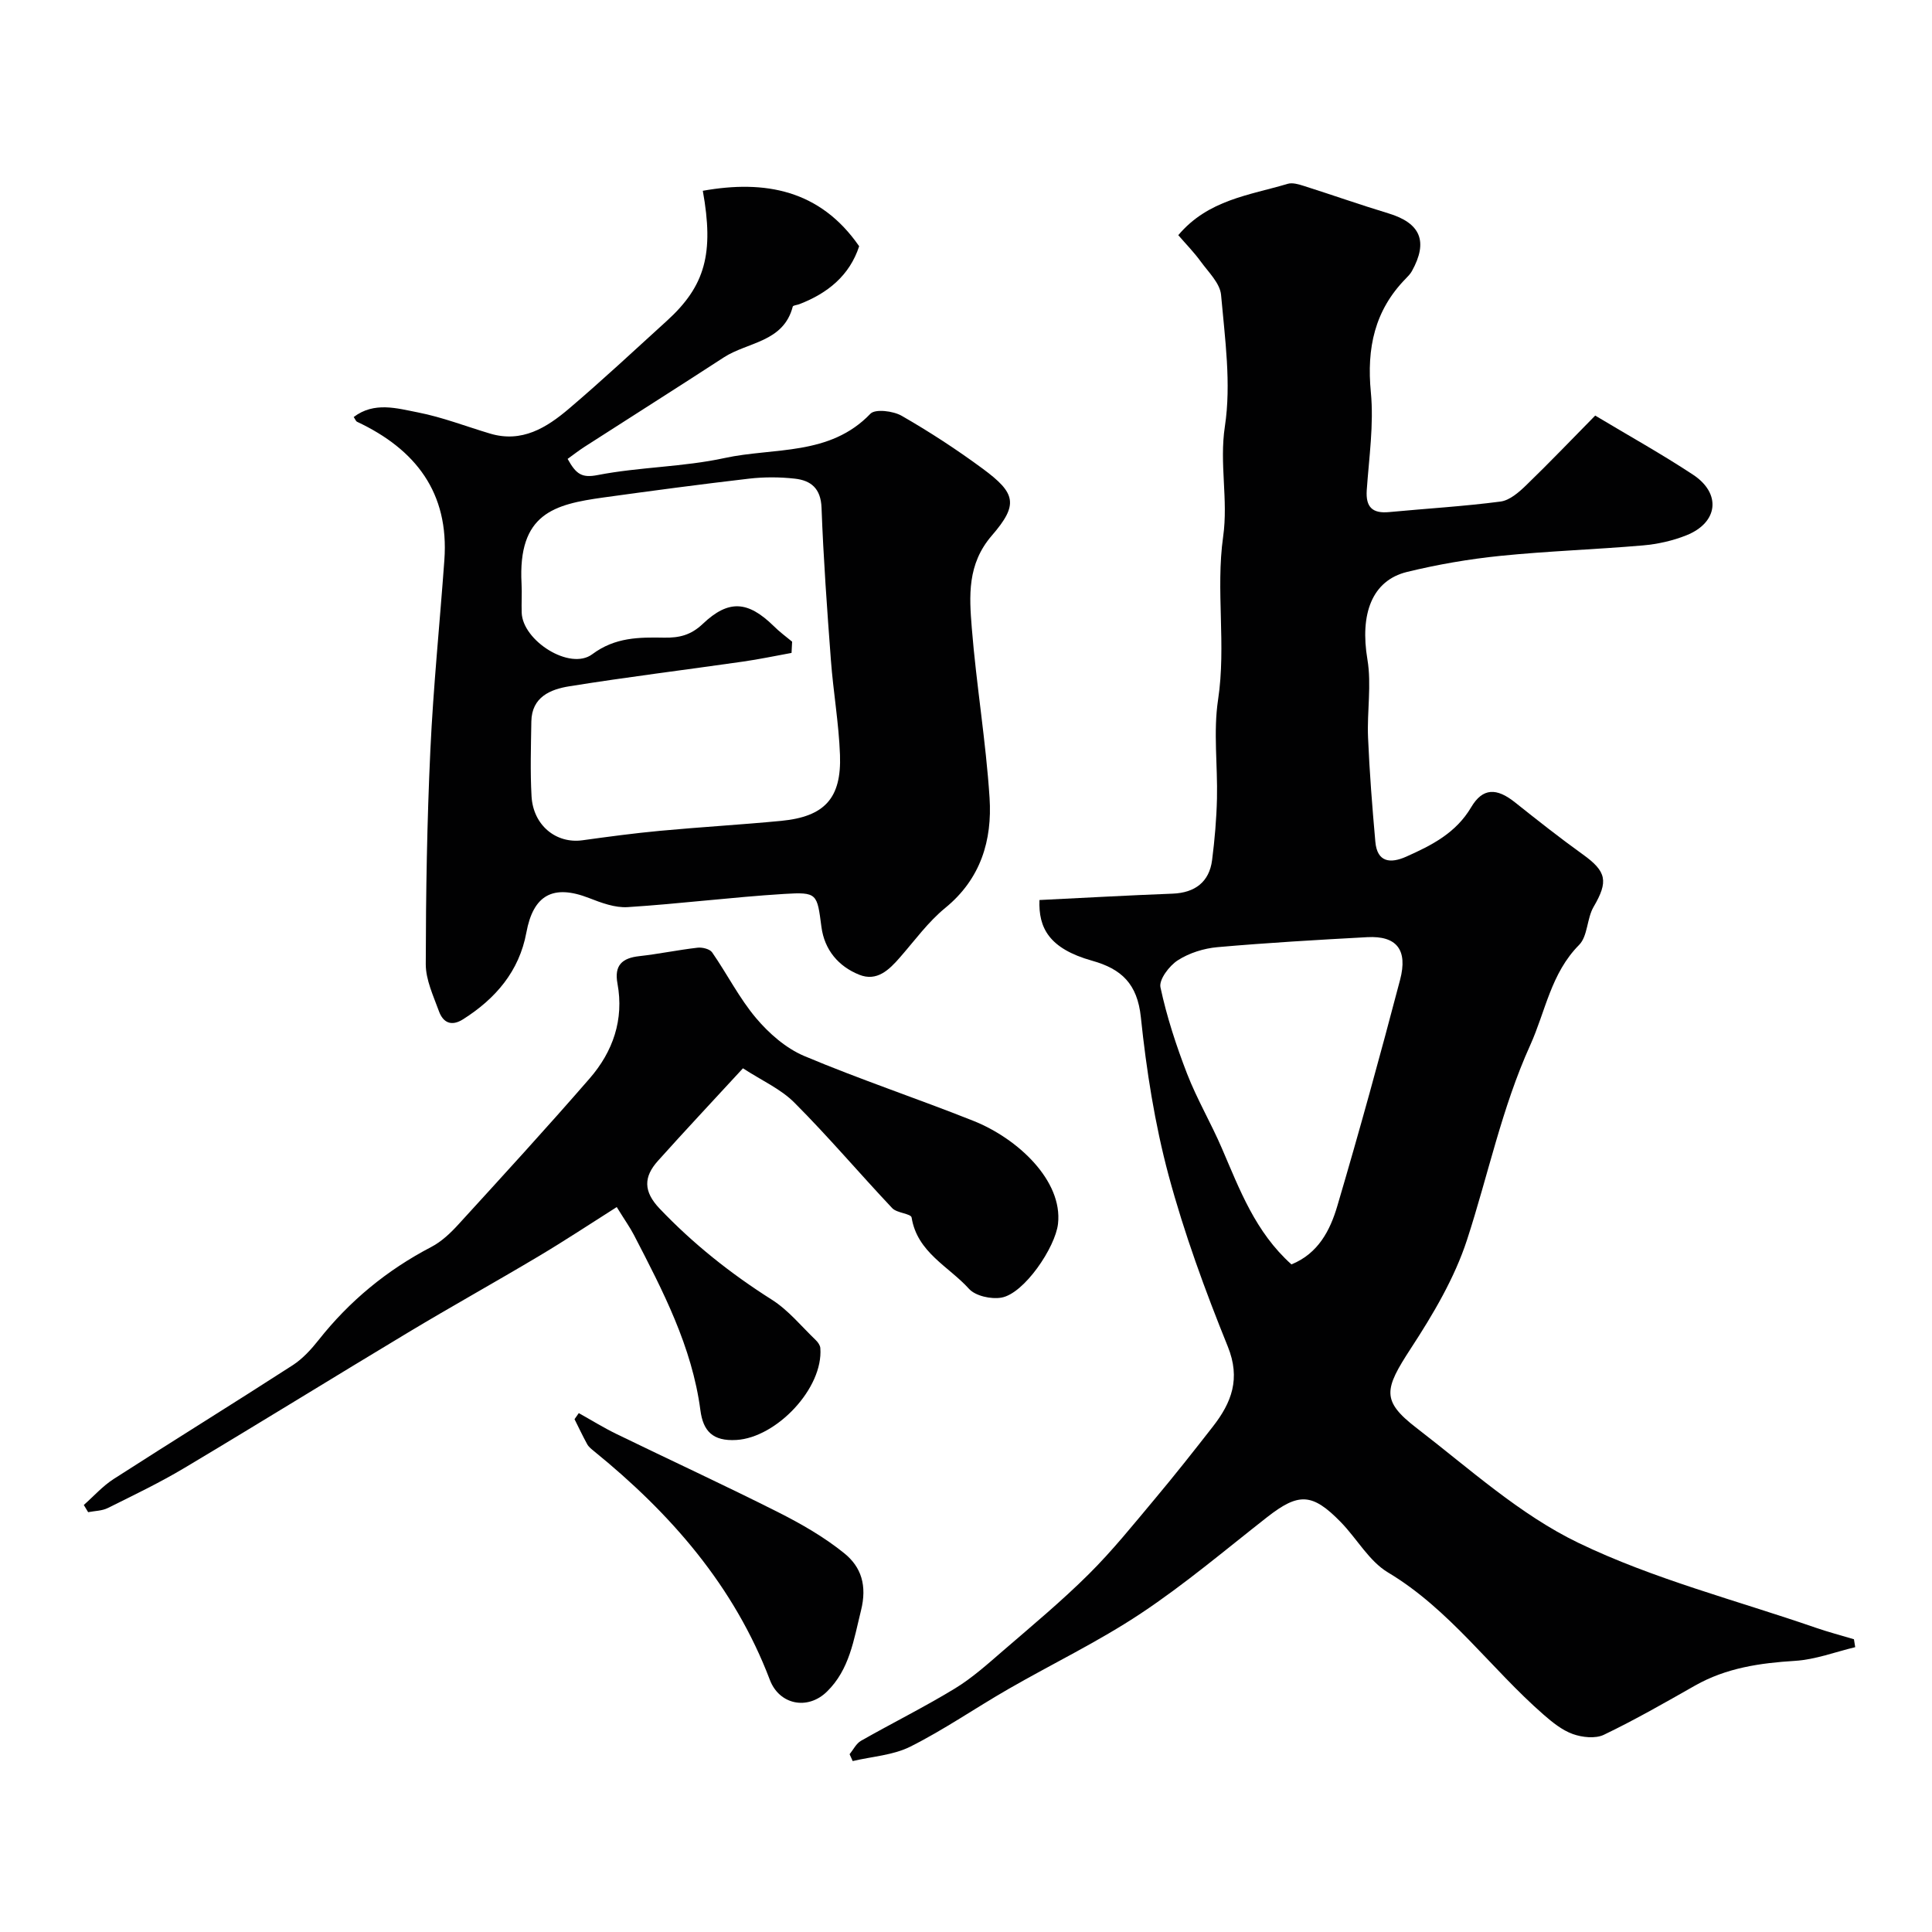
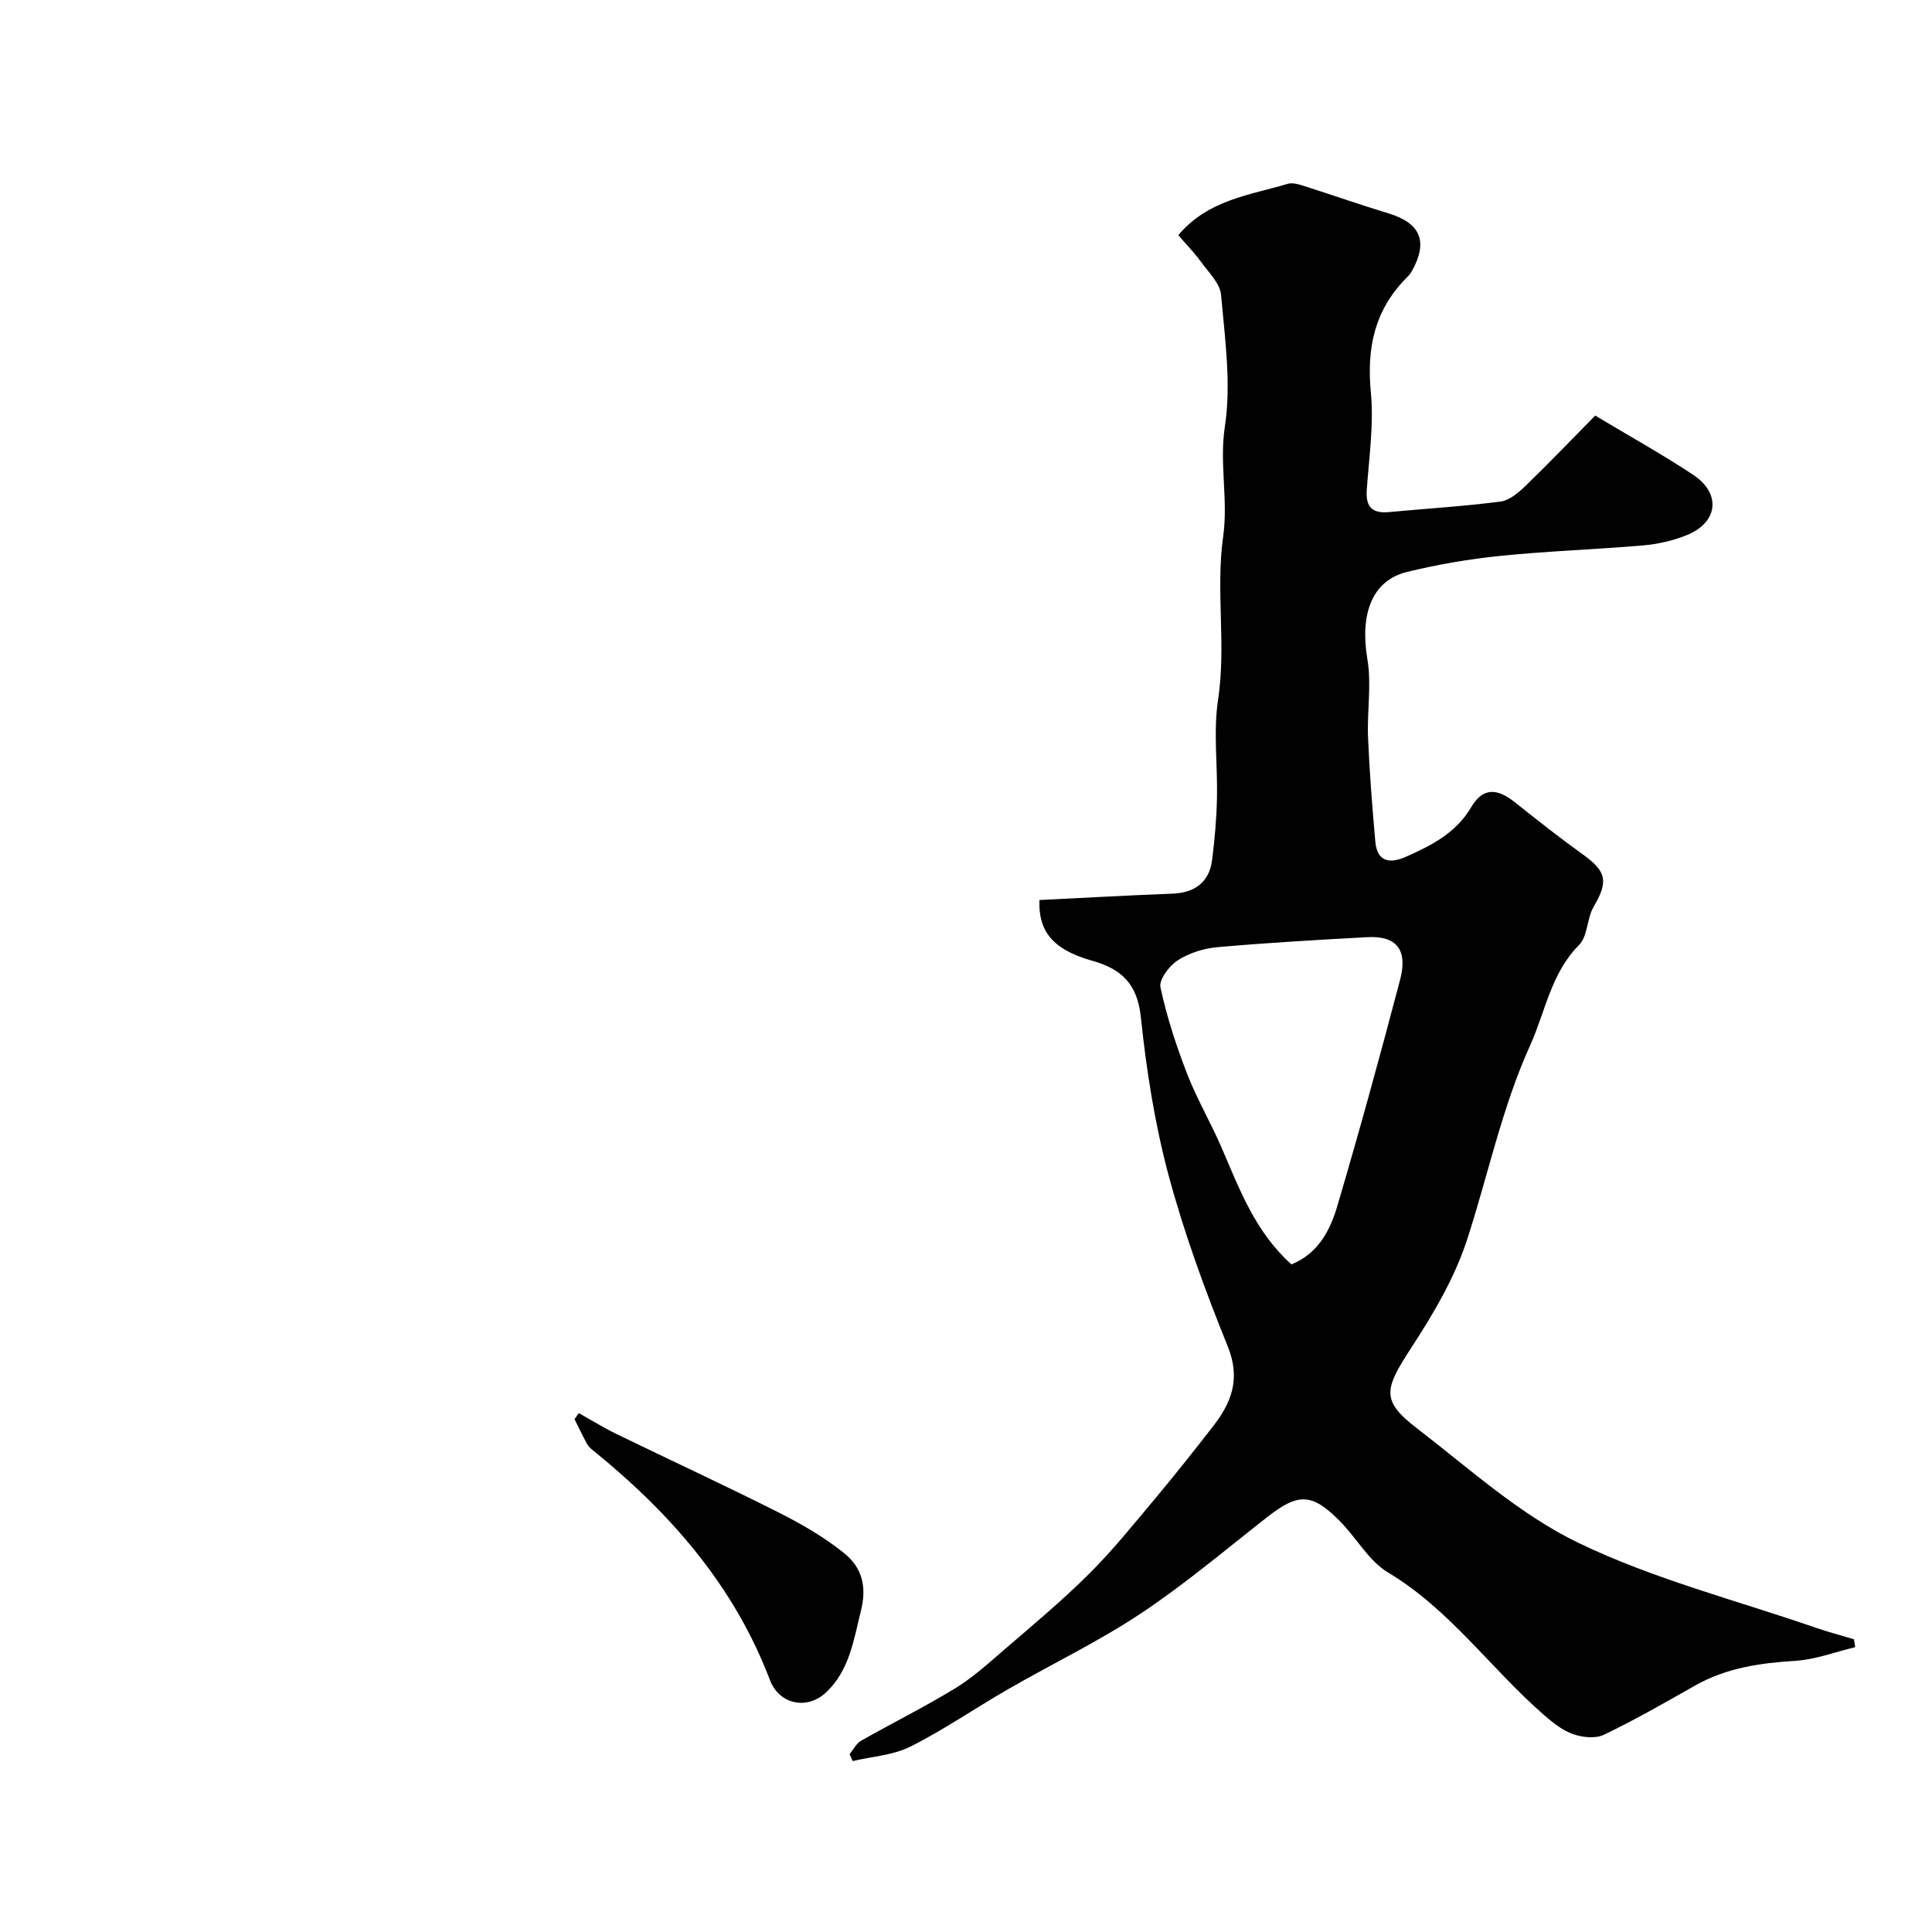
<svg xmlns="http://www.w3.org/2000/svg" enable-background="new 0 0 400 400" viewBox="0 0 400 400">
  <g fill="#010102">
    <path d="m384.1 341.03c-4.14.99-8.25 2.57-12.43 2.83-7.29.45-14.27 1.46-20.73 5.12-6.22 3.53-12.44 7.1-18.88 10.19-1.75.84-4.49.54-6.44-.16-2.22-.8-4.24-2.44-6.06-4.03-10.94-9.55-19.39-21.76-32.19-29.42-3.93-2.35-6.44-7.01-9.78-10.43-5.92-6.07-8.74-6.11-15.27-1-8.63 6.76-17.03 13.88-26.14 19.93-8.76 5.82-18.33 10.41-27.46 15.67-6.78 3.9-13.25 8.38-20.22 11.88-3.58 1.8-7.95 2.05-11.96 3-.21-.47-.42-.95-.64-1.42.77-.94 1.36-2.2 2.35-2.77 6.45-3.67 13.12-6.98 19.46-10.84 3.61-2.2 6.82-5.1 10.04-7.88 5.99-5.17 12.09-10.24 17.69-15.81 4.89-4.86 9.24-10.28 13.68-15.58 4.1-4.89 8.06-9.91 11.99-14.95 3.87-4.96 5.79-9.9 3.09-16.58-4.69-11.59-9.02-23.41-12.26-35.46-2.86-10.66-4.59-21.73-5.74-32.73-.72-6.89-4-9.98-10.08-11.68-8.97-2.52-11.13-6.84-10.91-12.57 9.18-.45 18.38-.97 27.59-1.32 4.58-.18 7.57-2.41 8.15-6.94.54-4.23.91-8.5 1.01-12.76.16-6.83-.78-13.79.23-20.46 1.71-11.3-.52-22.64 1.05-33.76 1.08-7.66-.82-15.09.36-22.83 1.34-8.84.01-18.15-.79-27.2-.21-2.42-2.6-4.71-4.2-6.91-1.4-1.93-3.09-3.65-4.66-5.47 6.19-7.35 14.77-8.27 22.65-10.63 1-.3 2.29.1 3.37.44 5.83 1.85 11.6 3.89 17.45 5.66 6.68 2.01 8.32 5.8 4.9 11.97-.32.57-.79 1.06-1.25 1.53-6.49 6.61-8.13 14.43-7.25 23.55.64 6.67-.38 13.52-.85 20.28-.24 3.55 1.22 4.86 4.65 4.53 7.69-.73 15.41-1.18 23.06-2.18 1.88-.25 3.78-1.91 5.27-3.35 4.9-4.74 9.62-9.68 14.32-14.45 6.95 4.17 13.75 7.95 20.24 12.23 5.92 3.9 5.23 9.92-1.34 12.55-2.83 1.14-5.95 1.83-8.99 2.1-9.85.85-19.75 1.17-29.58 2.17-6.48.66-12.96 1.78-19.28 3.32-7.3 1.78-9.79 8.74-8.21 18.13.88 5.24-.1 10.76.13 16.14.3 7.21.87 14.41 1.51 21.59.38 4.33 3.17 4.53 6.4 3.09 5.26-2.35 10.27-4.87 13.44-10.23 2.4-4.06 5.28-4.03 9.06-1.02 4.61 3.67 9.24 7.33 14.03 10.77 4.97 3.56 5.34 5.6 2.26 10.87-1.41 2.41-1.2 6.07-3.01 7.89-5.83 5.88-6.94 13.72-10.11 20.74-5.89 13.01-8.71 26.87-13.08 40.29-2.58 7.93-7.03 15.44-11.63 22.49-5.54 8.5-6.17 10.84 1.21 16.52 10.87 8.36 21.32 17.9 33.49 23.76 15.57 7.51 32.66 11.87 49.11 17.56 2.61.9 5.28 1.6 7.92 2.39.08.53.17 1.09.26 1.64zm-116.72-79.25c5.56-2.26 8.01-7.06 9.49-12.07 4.59-15.54 8.88-31.17 13-46.84 1.65-6.27-.75-9.16-6.78-8.84-10.35.56-20.7 1.16-31.03 2.07-2.82.25-5.85 1.2-8.21 2.72-1.76 1.13-3.93 3.99-3.59 5.59 1.3 6.08 3.26 12.07 5.51 17.89 2.05 5.28 4.96 10.22 7.2 15.43 3.69 8.55 6.92 17.34 14.41 24.05z" />
-     <path d="m73.23 86.34c4.25-3.23 8.96-1.8 13.32-.95 5.06.99 9.95 2.9 14.92 4.38 6.59 1.97 11.71-1.23 16.33-5.16 6.91-5.88 13.55-12.08 20.26-18.18 7.97-7.24 9.78-13.97 7.45-26.93 12.87-2.3 24.29-.2 32.37 11.48-1.97 6.04-6.5 9.74-12.42 12.01-.46.17-1.27.23-1.33.49-1.91 7.4-9.33 7.3-14.28 10.52-9.55 6.22-19.19 12.3-28.77 18.47-1.26.81-2.45 1.74-3.56 2.54 1.78 3.22 2.98 3.98 6.25 3.34 8.65-1.68 17.65-1.65 26.25-3.52 10.22-2.22 21.77-.37 30.19-9.17 1-1.04 4.73-.58 6.48.43 5.78 3.32 11.39 6.98 16.76 10.94 6.87 5.07 7.47 7.41 1.9 13.85-5.13 5.93-4.68 12.53-4.15 19.15.94 11.75 2.92 23.42 3.68 35.17.56 8.76-1.81 16.76-9.17 22.77-3.54 2.89-6.31 6.73-9.35 10.21-2.27 2.61-4.79 5.1-8.46 3.63-4.32-1.73-7.2-5.15-7.83-9.89-.91-6.9-.81-7.27-7.74-6.84-10.8.67-21.57 2.04-32.37 2.73-2.63.17-5.46-.89-8-1.88-7.47-2.91-11.55-.62-12.98 7.14-1.48 8.01-6.37 13.7-13.12 17.97-2.42 1.53-4.13.67-4.98-1.67-1.15-3.17-2.73-6.49-2.73-9.74.02-14.76.26-29.53.95-44.28.61-13.15 1.95-26.26 2.9-39.39 1.01-13.95-5.94-22.93-18.06-28.63-.27-.12-.39-.53-.71-.99zm90.77 46.51c-.04.78-.08 1.56-.12 2.33-3.36.61-6.7 1.32-10.08 1.8-11.97 1.72-23.99 3.19-35.93 5.11-3.88.62-7.78 2.2-7.86 7.28-.08 5.16-.25 10.34.04 15.49.34 6.03 5.1 9.86 10.54 9.11 5.35-.74 10.7-1.46 16.08-1.96 8.35-.78 16.73-1.26 25.08-2.06 8.95-.87 12.49-4.66 12.16-13.65-.24-6.55-1.39-13.06-1.88-19.61-.79-10.51-1.55-21.04-1.94-31.57-.15-4.01-2.2-5.65-5.53-6.02-3.12-.35-6.36-.36-9.48 0-10.07 1.17-20.11 2.51-30.15 3.9-10.18 1.42-17.73 3.28-16.95 17.84.11 1.99-.04 4 .03 6 .19 5.83 10 12.05 14.6 8.62 4.76-3.55 9.71-3.53 14.91-3.44 3.11.05 5.51-.51 7.98-2.85 5.39-5.12 9.38-4.73 14.68.44 1.18 1.19 2.54 2.18 3.82 3.24z" />
-     <path d="m153.82 221.18c-6.42 6.97-12.09 13.01-17.61 19.17-2.96 3.3-3.04 6.31.35 9.87 6.96 7.31 14.72 13.47 23.23 18.86 3.43 2.17 6.13 5.52 9.11 8.38.44.42.9 1.07.94 1.64.65 8.33-9.09 18.53-17.36 19.03-4.96.3-6.91-1.88-7.47-6.16-1.74-13.17-7.77-24.71-13.75-36.26-.81-1.57-1.86-3.03-3.57-5.8-5.48 3.47-10.75 6.96-16.18 10.19-8.94 5.33-18.05 10.39-26.97 15.75-15.48 9.3-30.83 18.81-46.34 28.06-5.12 3.06-10.53 5.65-15.88 8.31-1.2.6-2.7.59-4.07.86-.3-.5-.6-.99-.9-1.49 2.05-1.81 3.9-3.91 6.17-5.37 12.32-7.93 24.79-15.63 37.1-23.58 2.05-1.33 3.81-3.27 5.35-5.21 6.4-8.1 14.16-14.48 23.32-19.26 2.13-1.11 4.01-2.9 5.65-4.7 9.12-9.99 18.27-19.97 27.14-30.19 4.82-5.55 7.14-12.17 5.76-19.65-.7-3.78.96-5.28 4.53-5.67 4.04-.45 8.03-1.29 12.06-1.75.98-.11 2.53.27 3.01.97 3.11 4.48 5.6 9.46 9.09 13.6 2.69 3.19 6.19 6.25 9.97 7.85 11.51 4.85 23.39 8.8 35 13.42 9.26 3.68 18.55 12.42 17.55 21.32-.55 4.89-7.01 14.48-11.73 15.29-2.12.37-5.35-.34-6.69-1.81-4.2-4.66-10.72-7.52-11.89-14.77-.13-.83-3.04-.91-4.01-1.94-6.8-7.21-13.21-14.79-20.21-21.8-2.84-2.88-6.84-4.64-10.7-7.16z" />
    <path d="m119.83 292.57c2.6 1.45 5.13 3.02 7.8 4.32 11.16 5.43 22.43 10.63 33.5 16.21 4.78 2.41 9.53 5.14 13.67 8.49 3.52 2.84 4.75 6.68 3.46 11.85-1.51 6.08-2.36 12.21-7.05 16.79-3.99 3.91-9.86 2.73-11.82-2.43-7.4-19.46-20.53-34.46-36.42-47.36-.51-.42-1.08-.86-1.39-1.42-.94-1.7-1.76-3.46-2.63-5.19.29-.42.59-.84.88-1.26z" />
  </g>
</svg>